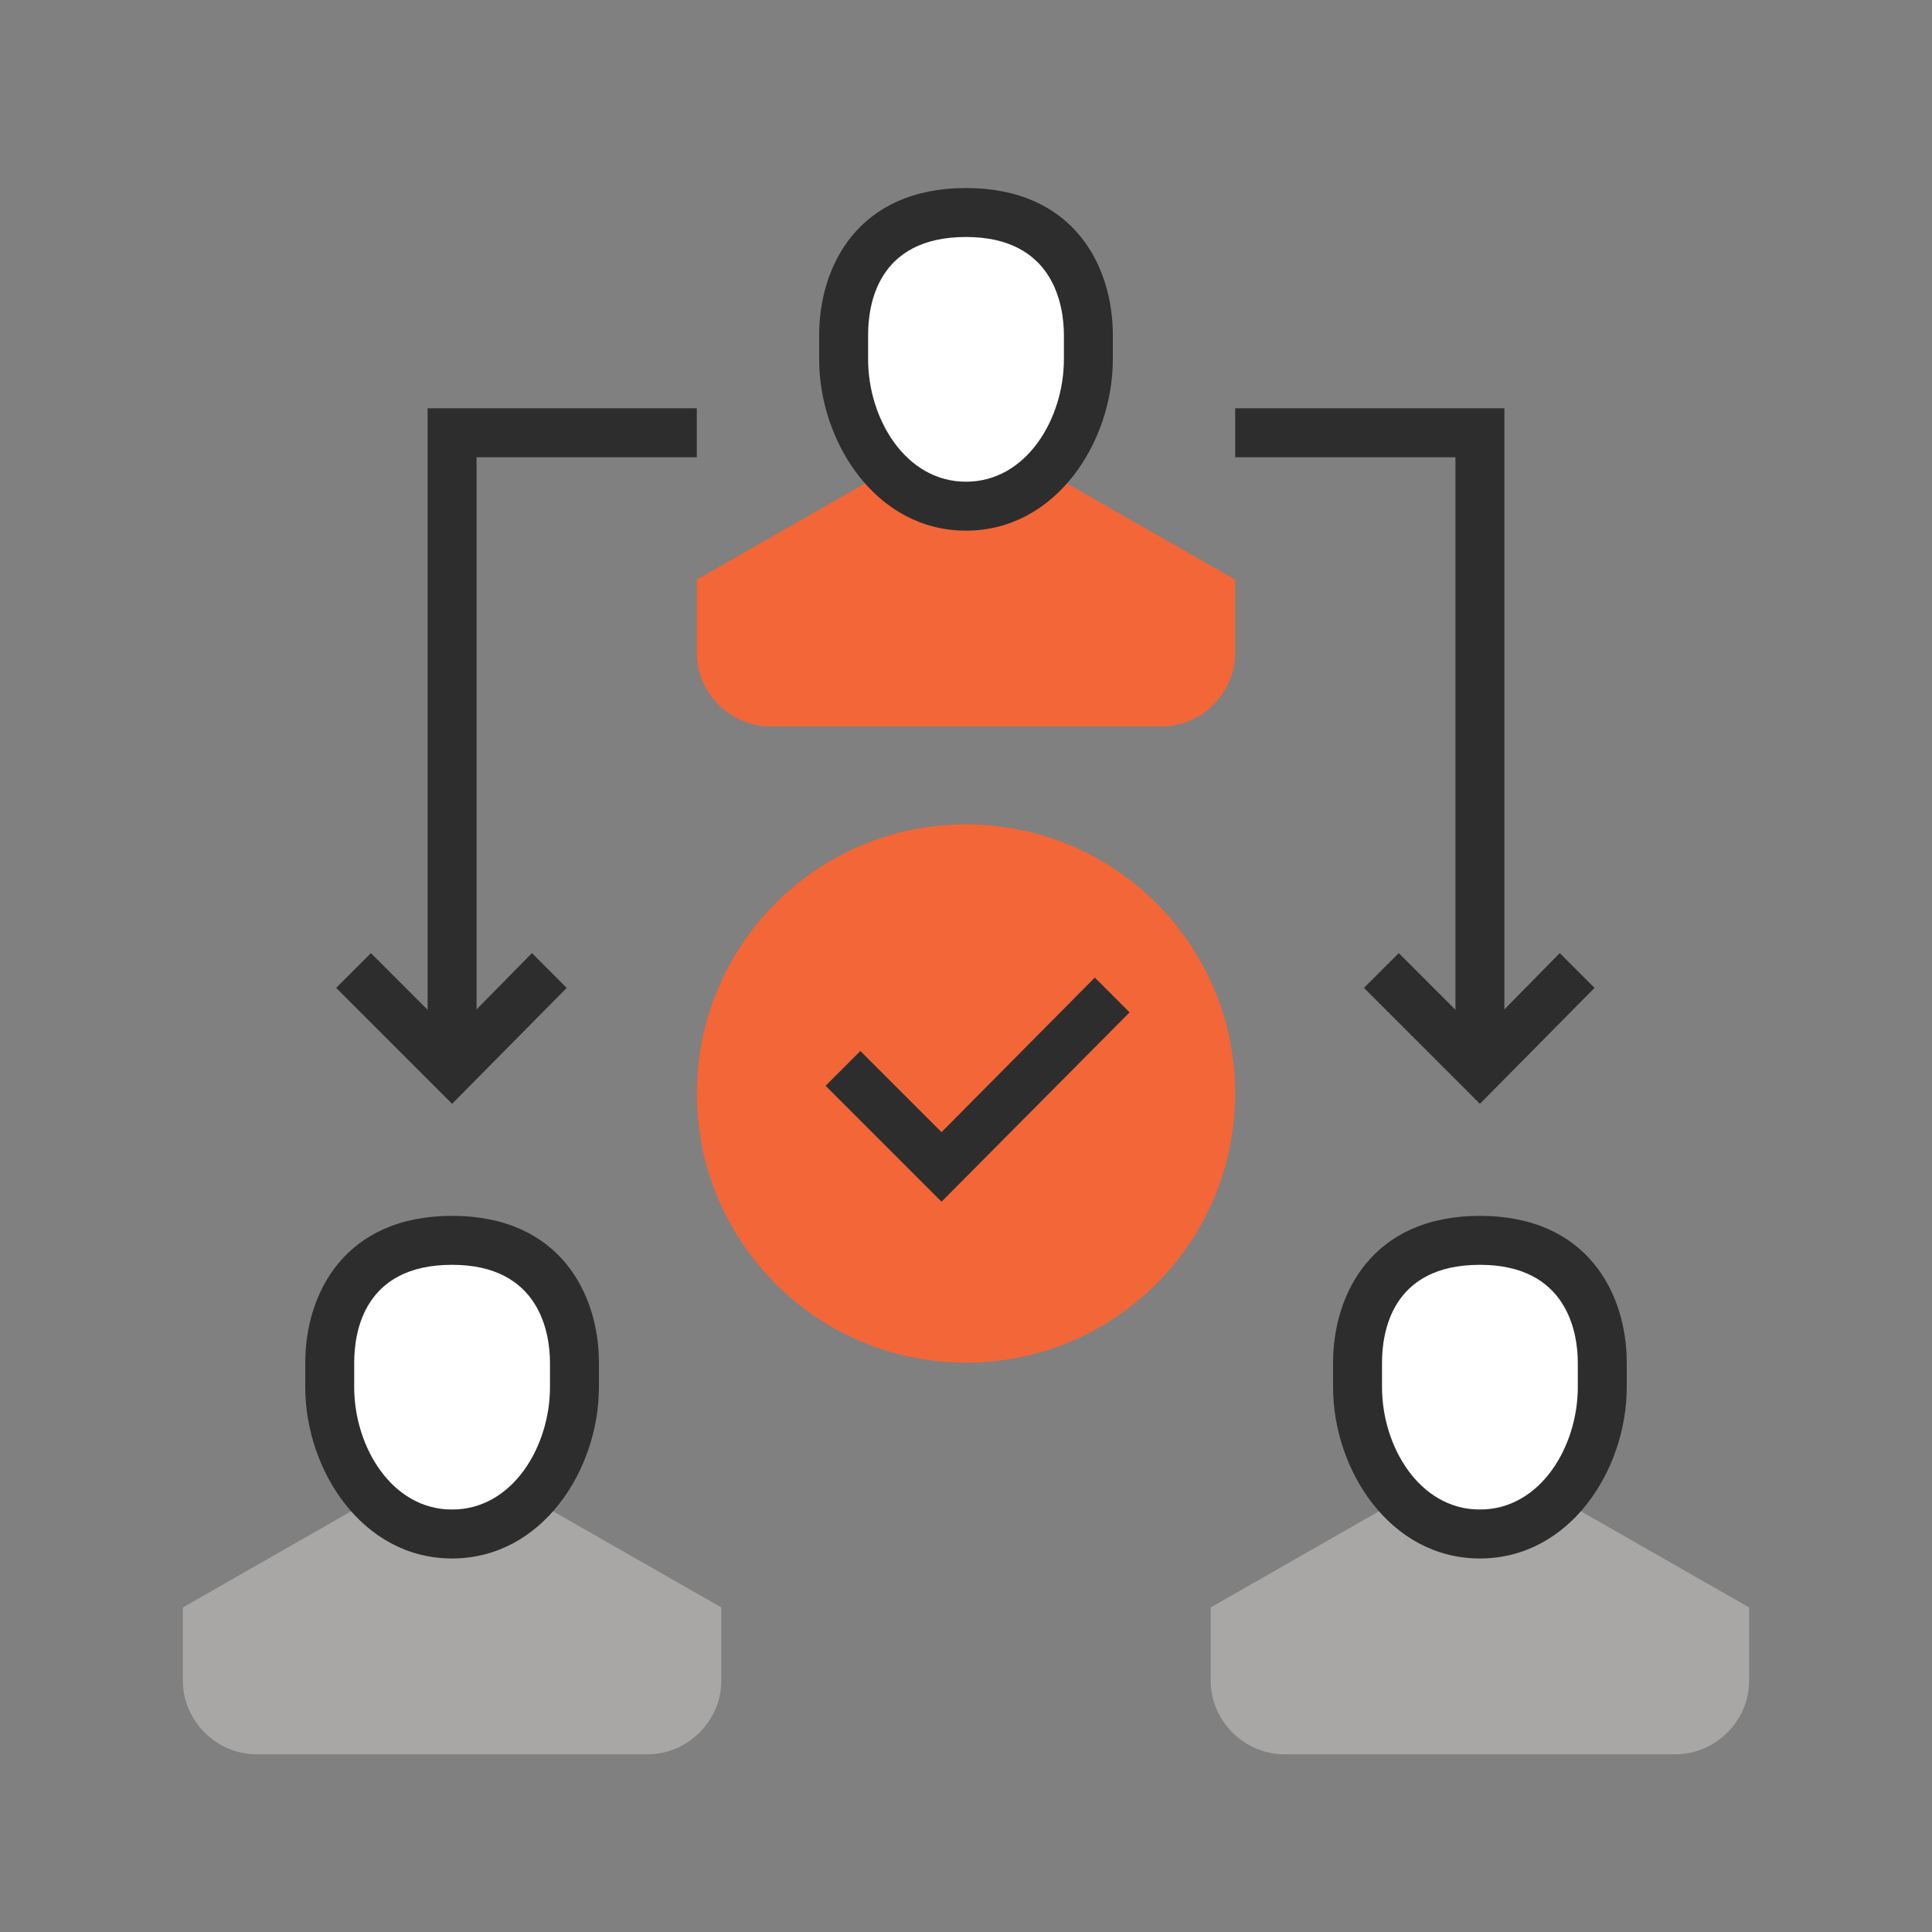
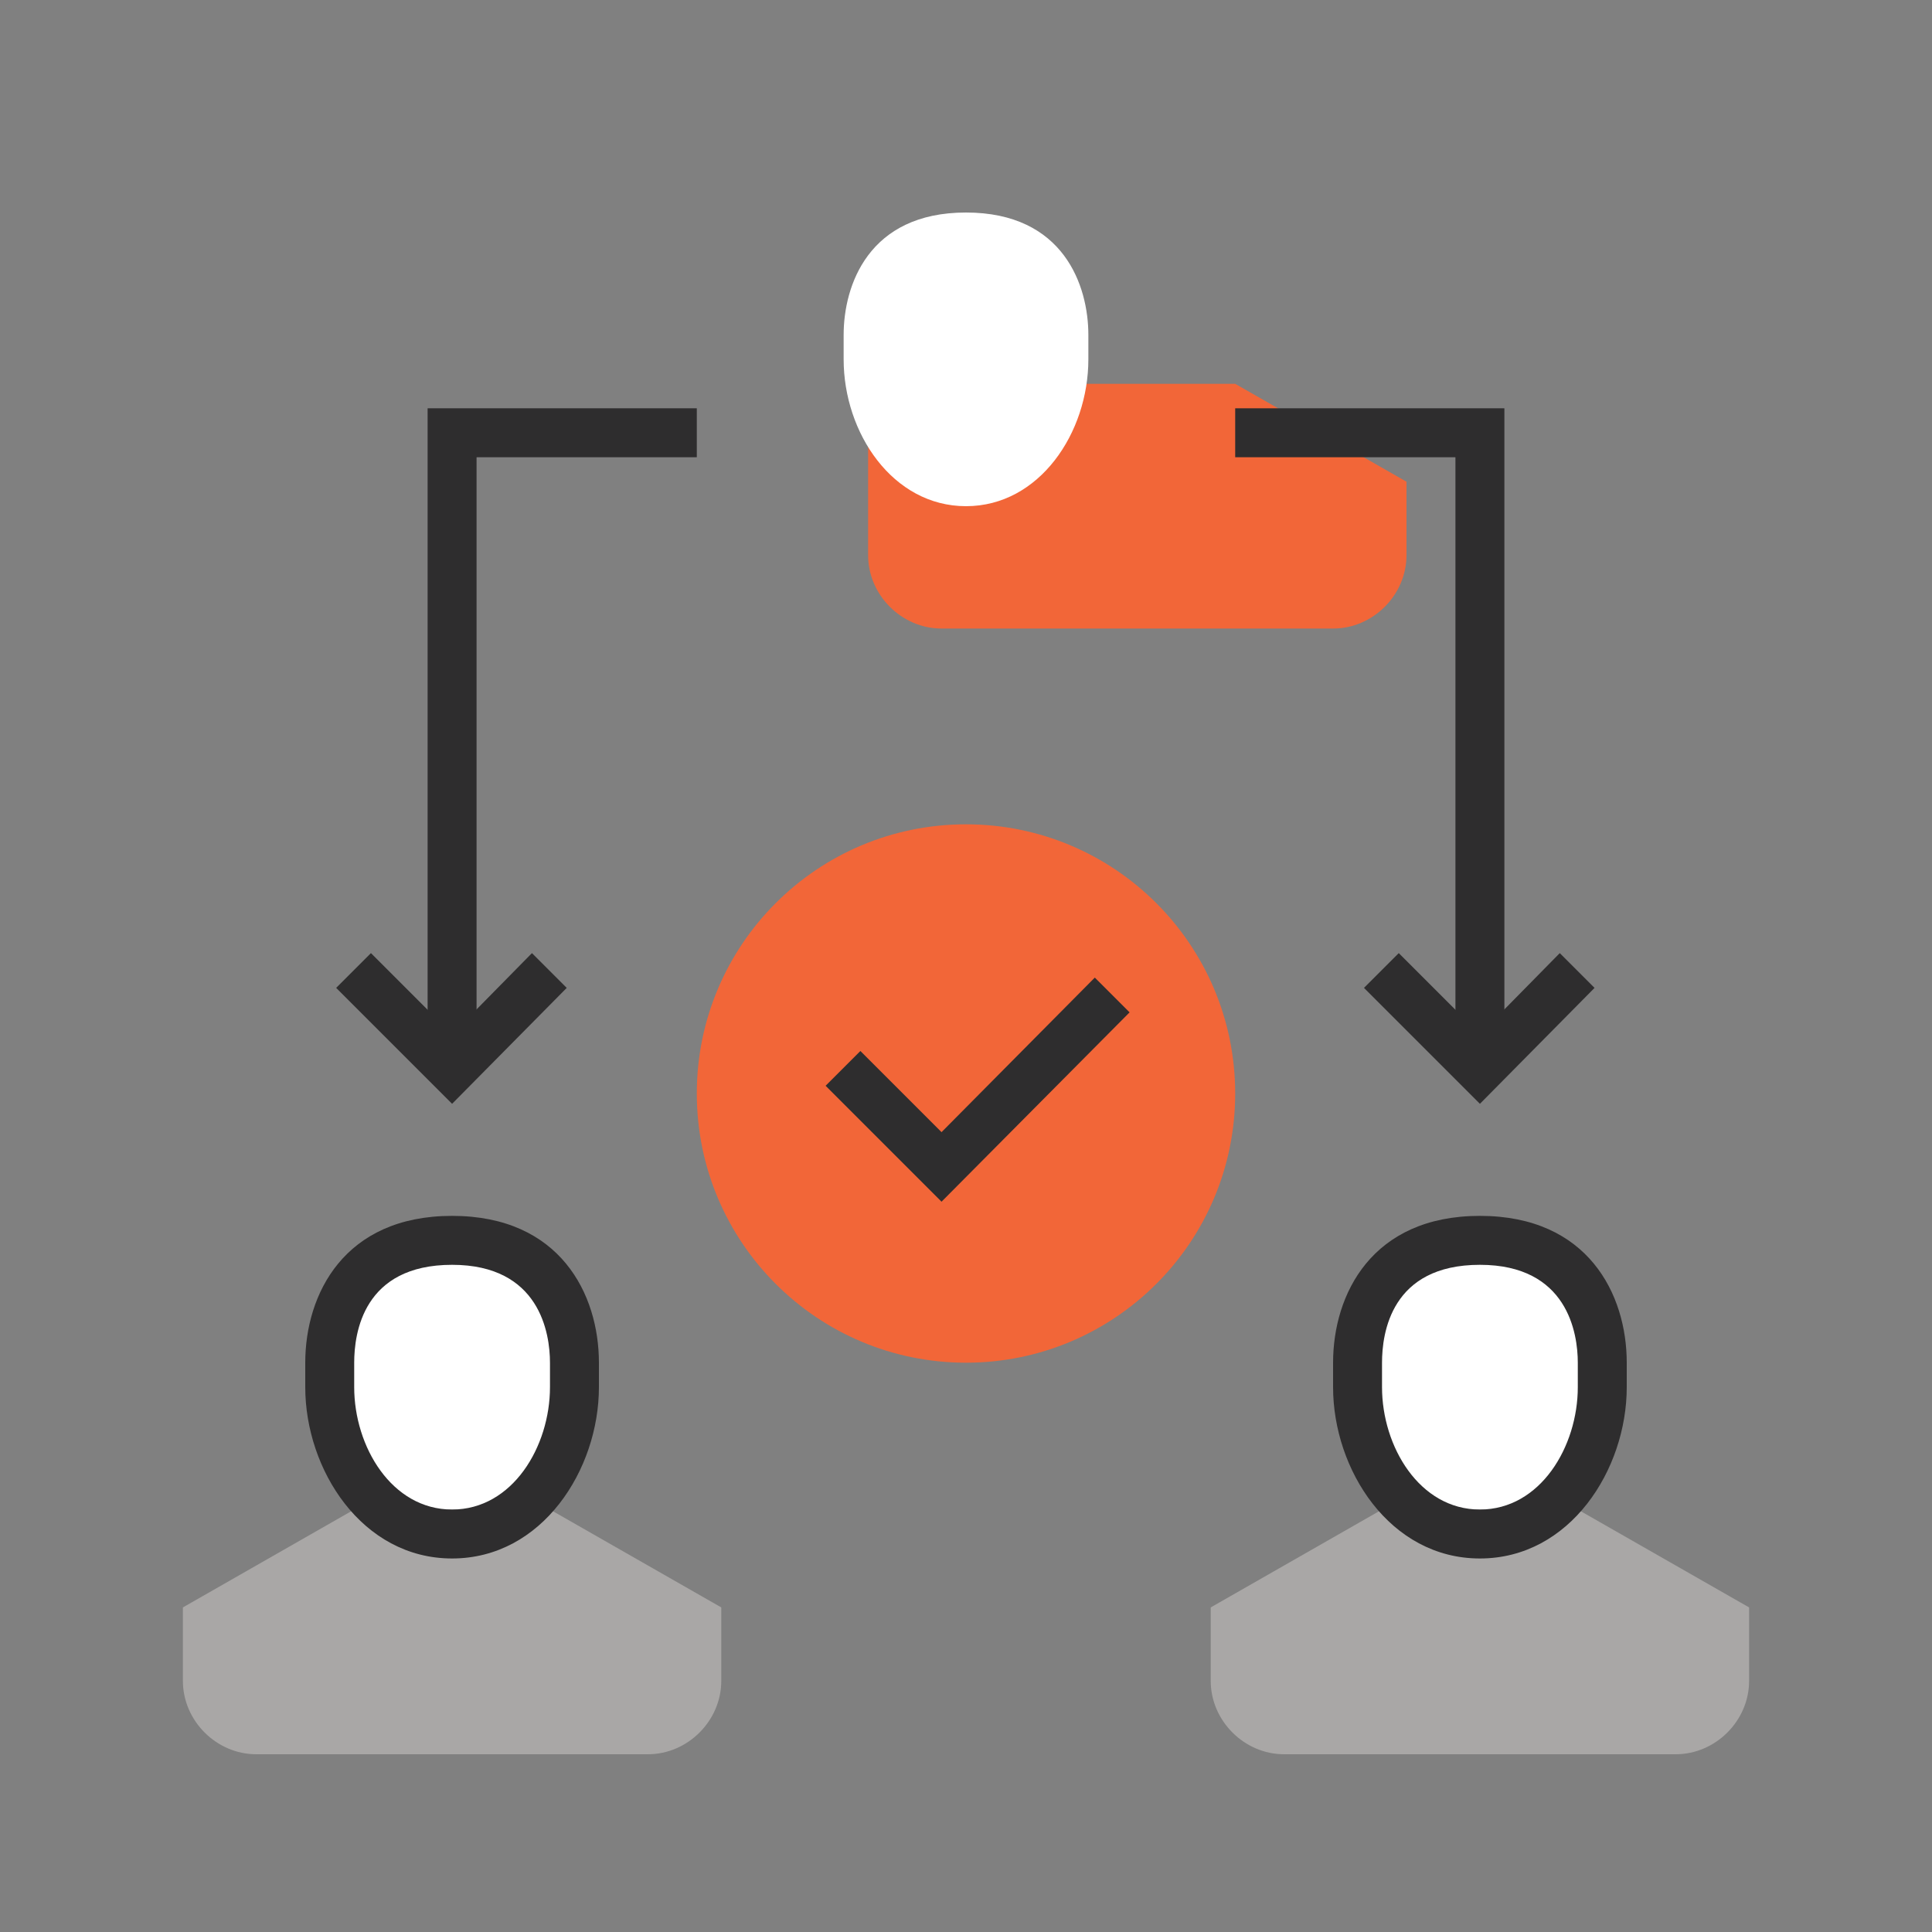
<svg xmlns="http://www.w3.org/2000/svg" version="1.1" id="Layer_1" x="0px" y="0px" viewBox="0 0 150 150" style="enable-background:new 0 0 150 150;" xml:space="preserve">
  <rect x="0" y="0" width="150" height="150" fill="#808080" stroke="none" />
  <style type="text/css"> .st0{fill:#F26638;} .st1{fill:#FFFFFF;} .st2{fill:#2E2D2E;} .st3{fill:#A9A7A6;} </style>
  <g>
    <g>
      <circle class="st0" cx="75" cy="84.9" r="20.9" />
    </g>
    <g>
      <g>
-         <path class="st0" d="M67.4,37.4L54.1,45c0,0,0,2.6,0,5.7c0,3.1,2.6,5.7,5.7,5.7h30.4c3.1,0,5.7-2.6,5.7-5.7c0-3.1,0-5.7,0-5.7 l-13.3-7.6H67.4z" />
+         <path class="st0" d="M67.4,37.4c0,0,0,2.6,0,5.7c0,3.1,2.6,5.7,5.7,5.7h30.4c3.1,0,5.7-2.6,5.7-5.7c0-3.1,0-5.7,0-5.7 l-13.3-7.6H67.4z" />
      </g>
      <g>
        <path class="st1" d="M84.5,26c0-3.8-1.9-9.5-9.5-9.5c-7.6,0-9.5,5.7-9.5,9.5v1.9c0,5.7,3.8,11.4,9.5,11.4c5.7,0,9.5-5.7,9.5-11.4 V26z" />
      </g>
      <g>
-         <path class="st2" d="M75,41.2c-7,0-11.4-6.9-11.4-13.3V26c0-5.3,3-11.4,11.4-11.4c8.4,0,11.4,6.1,11.4,11.4v1.9 C86.4,34.3,82,41.2,75,41.2z M75,18.4c-6.9,0-7.6,5.3-7.6,7.6v1.9c0,4.6,2.9,9.5,7.6,9.5c4.7,0,7.6-4.9,7.6-9.5V26 C82.6,23.7,81.8,18.4,75,18.4z" />
-       </g>
+         </g>
    </g>
    <g>
      <g>
        <path class="st1" d="M44.6,105.8c0-3.8-1.9-9.5-9.5-9.5s-9.5,5.7-9.5,9.5v1.9c0,5.7,3.8,11.4,9.5,11.4s9.5-5.7,9.5-11.4V105.8z" />
      </g>
      <g>
        <path class="st3" d="M27.5,117.2l-13.3,7.6c0,0,0,2.6,0,5.7c0,3.1,2.6,5.7,5.7,5.7h30.4c3.1,0,5.7-2.6,5.7-5.7c0-3.1,0-5.7,0-5.7 l-13.3-7.6H27.5z" />
      </g>
      <g>
        <path class="st2" d="M35.1,121c-7,0-11.4-6.9-11.4-13.3v-1.9c0-5.3,3-11.4,11.4-11.4c8.4,0,11.4,6.1,11.4,11.4v1.9 C46.5,114.1,42.1,121,35.1,121z M35.1,98.2c-6.9,0-7.6,5.3-7.6,7.6v1.9c0,4.6,2.9,9.5,7.6,9.5c4.7,0,7.6-4.9,7.6-9.5v-1.9 C42.7,103.5,41.9,98.2,35.1,98.2z" />
      </g>
    </g>
    <g>
      <g>
        <path class="st1" d="M124.4,105.8c0-3.8-1.9-9.5-9.5-9.5c-7.6,0-9.5,5.7-9.5,9.5v1.9c0,5.7,3.8,11.4,9.5,11.4 c5.7,0,9.5-5.7,9.5-11.4V105.8z" />
      </g>
      <g>
        <path class="st3" d="M107.3,117.2L94,124.8c0,0,0,2.6,0,5.7c0,3.1,2.6,5.7,5.7,5.7h30.4c3.1,0,5.7-2.6,5.7-5.7c0-3.1,0-5.7,0-5.7 l-13.3-7.6H107.3z" />
      </g>
      <g>
        <path class="st2" d="M114.9,121c-7,0-11.4-6.9-11.4-13.3v-1.9c0-5.3,3-11.4,11.4-11.4c8.4,0,11.4,6.1,11.4,11.4v1.9 C126.3,114.1,121.9,121,114.9,121z M114.9,98.2c-6.9,0-7.6,5.3-7.6,7.6v1.9c0,4.6,2.9,9.5,7.6,9.5c4.7,0,7.6-4.9,7.6-9.5v-1.9 C122.5,103.5,121.7,98.2,114.9,98.2z" />
      </g>
    </g>
    <g>
      <polygon class="st2" points="73.1,93.3 64.1,84.3 66.8,81.6 73.1,87.9 85,75.9 87.7,78.6 " />
    </g>
    <g>
      <polygon class="st2" points="35.1,85.7 26.1,76.7 28.8,74 35.1,80.3 41.3,74 44,76.7 " />
    </g>
    <g>
      <polygon class="st2" points="37,83 33.2,83 33.2,31.7 54.1,31.7 54.1,35.5 37,35.5 " />
    </g>
    <g>
      <polygon class="st2" points="114.9,85.7 105.9,76.7 108.6,74 114.9,80.3 121.1,74 123.8,76.7 " />
    </g>
    <g>
      <polygon class="st2" points="116.8,83 113,83 113,35.5 95.9,35.5 95.9,31.7 116.8,31.7 " />
    </g>
  </g>
</svg>